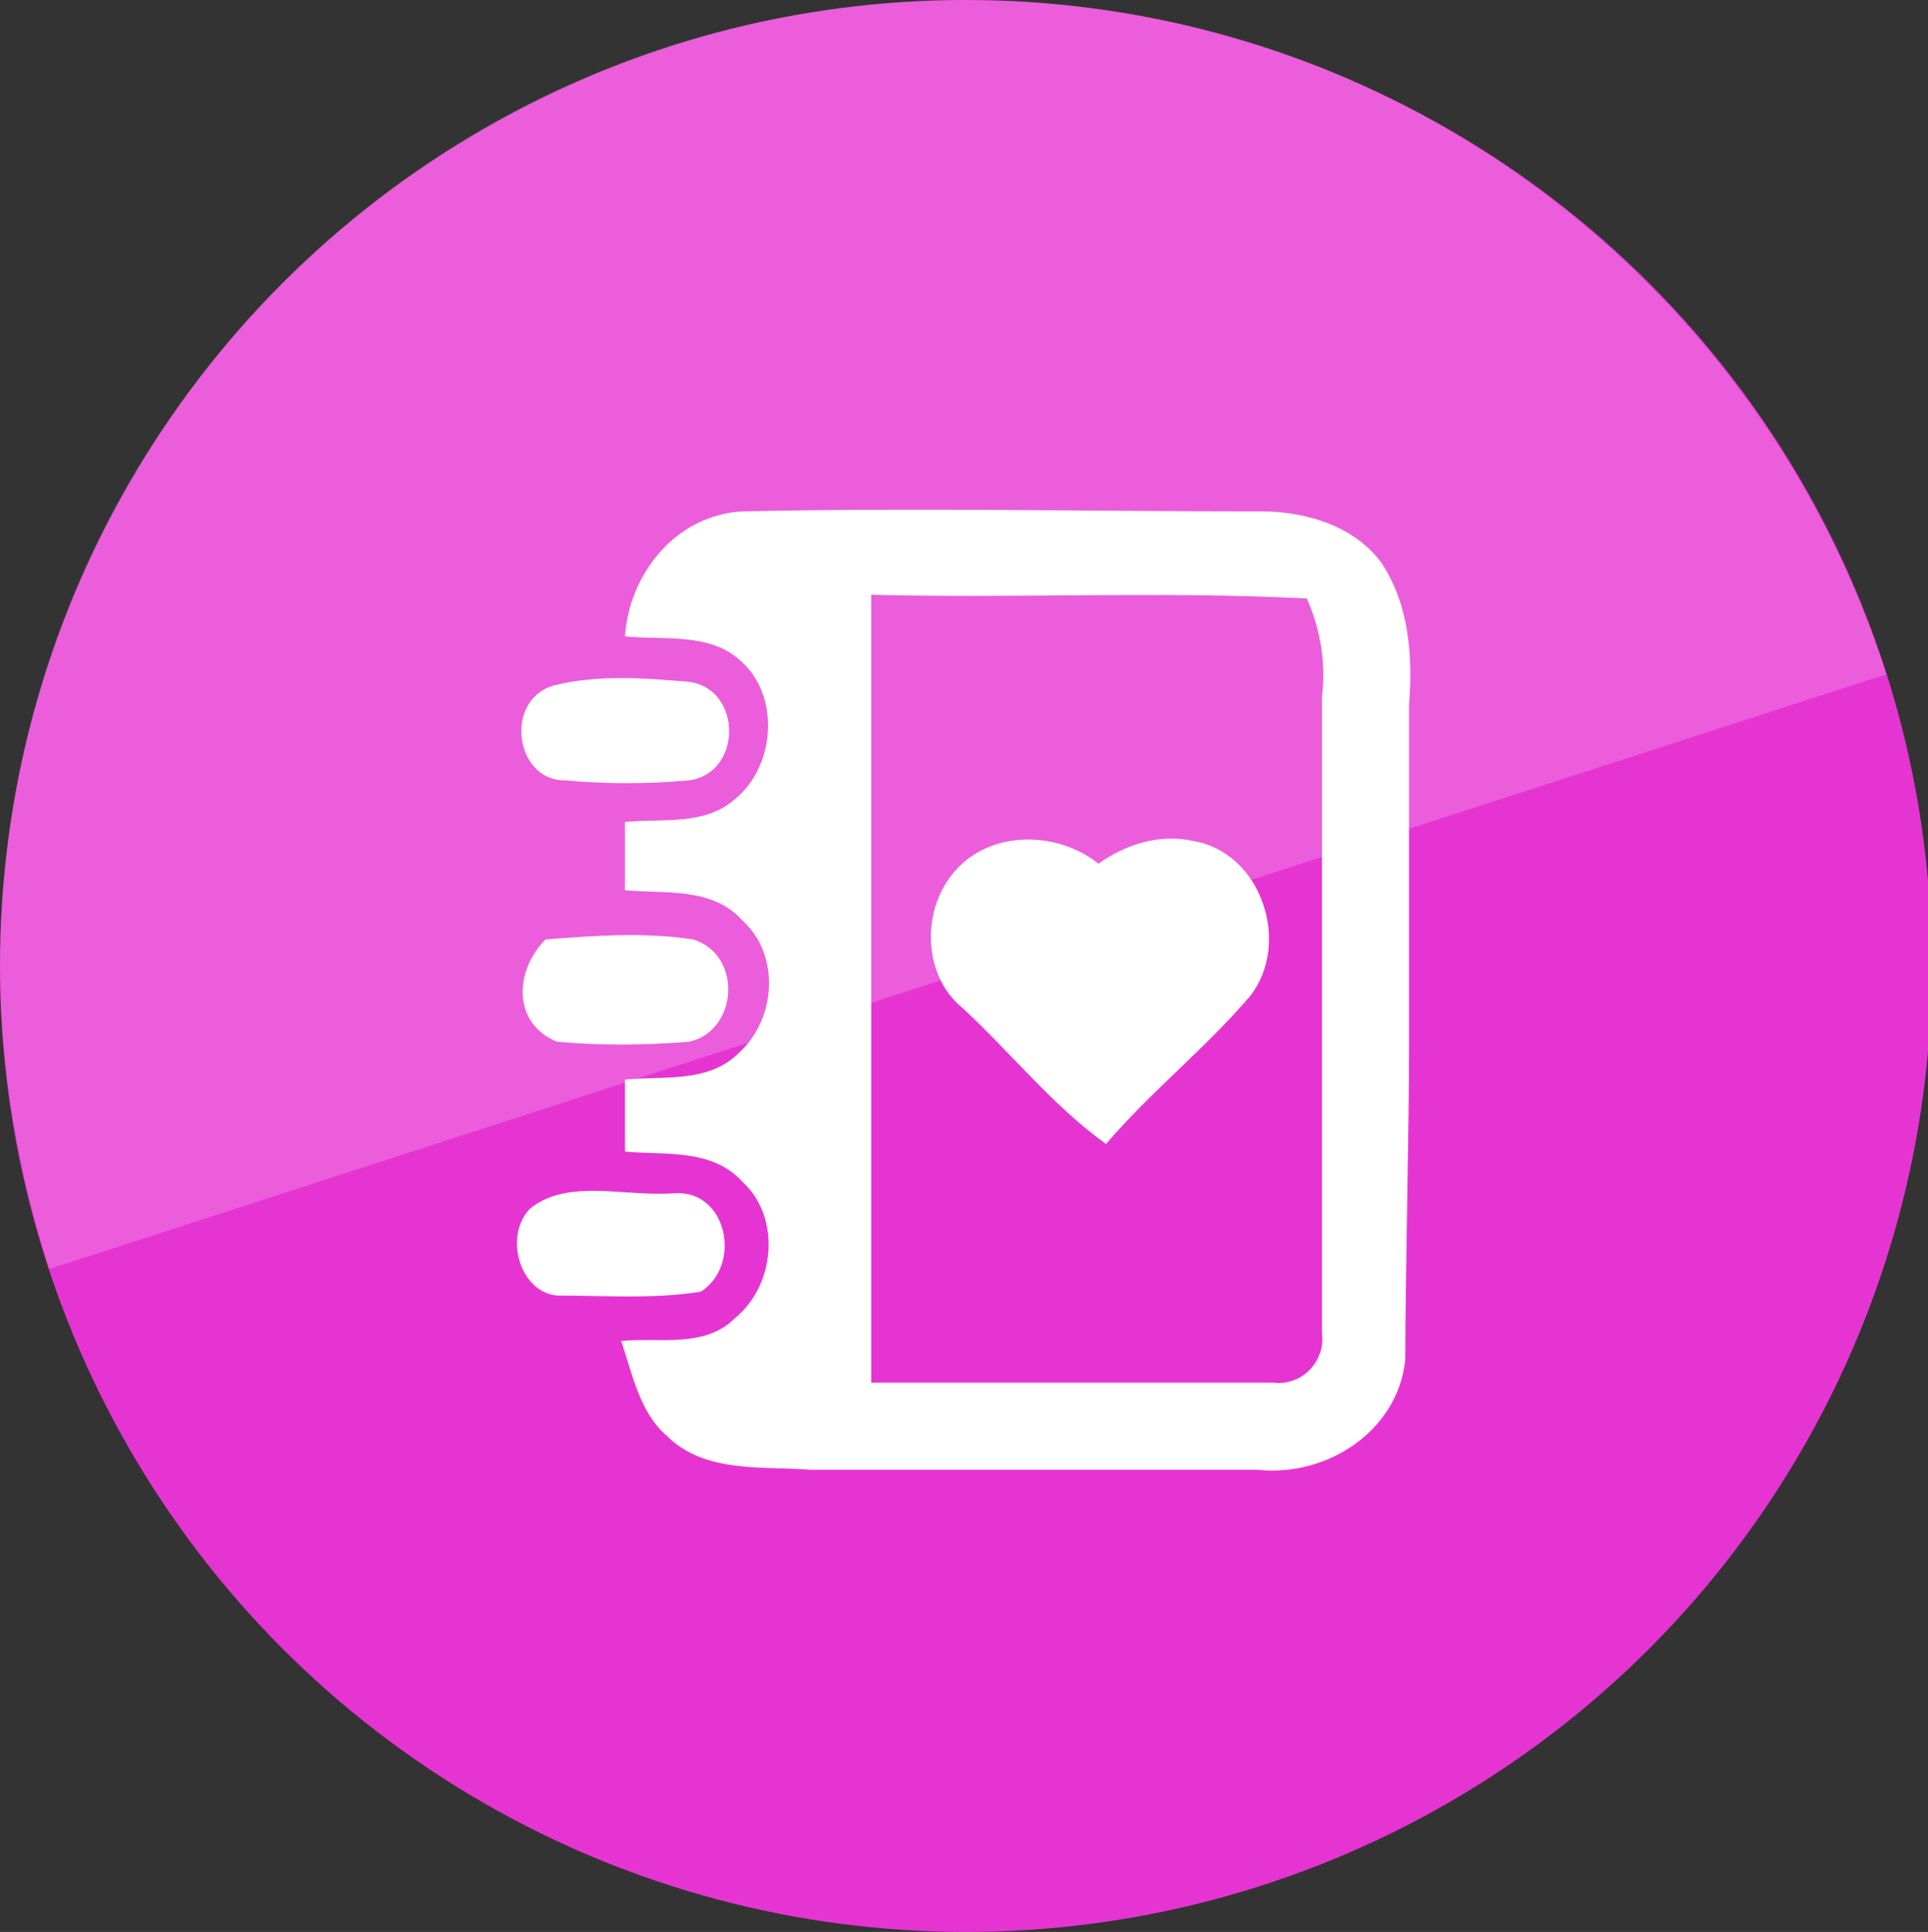
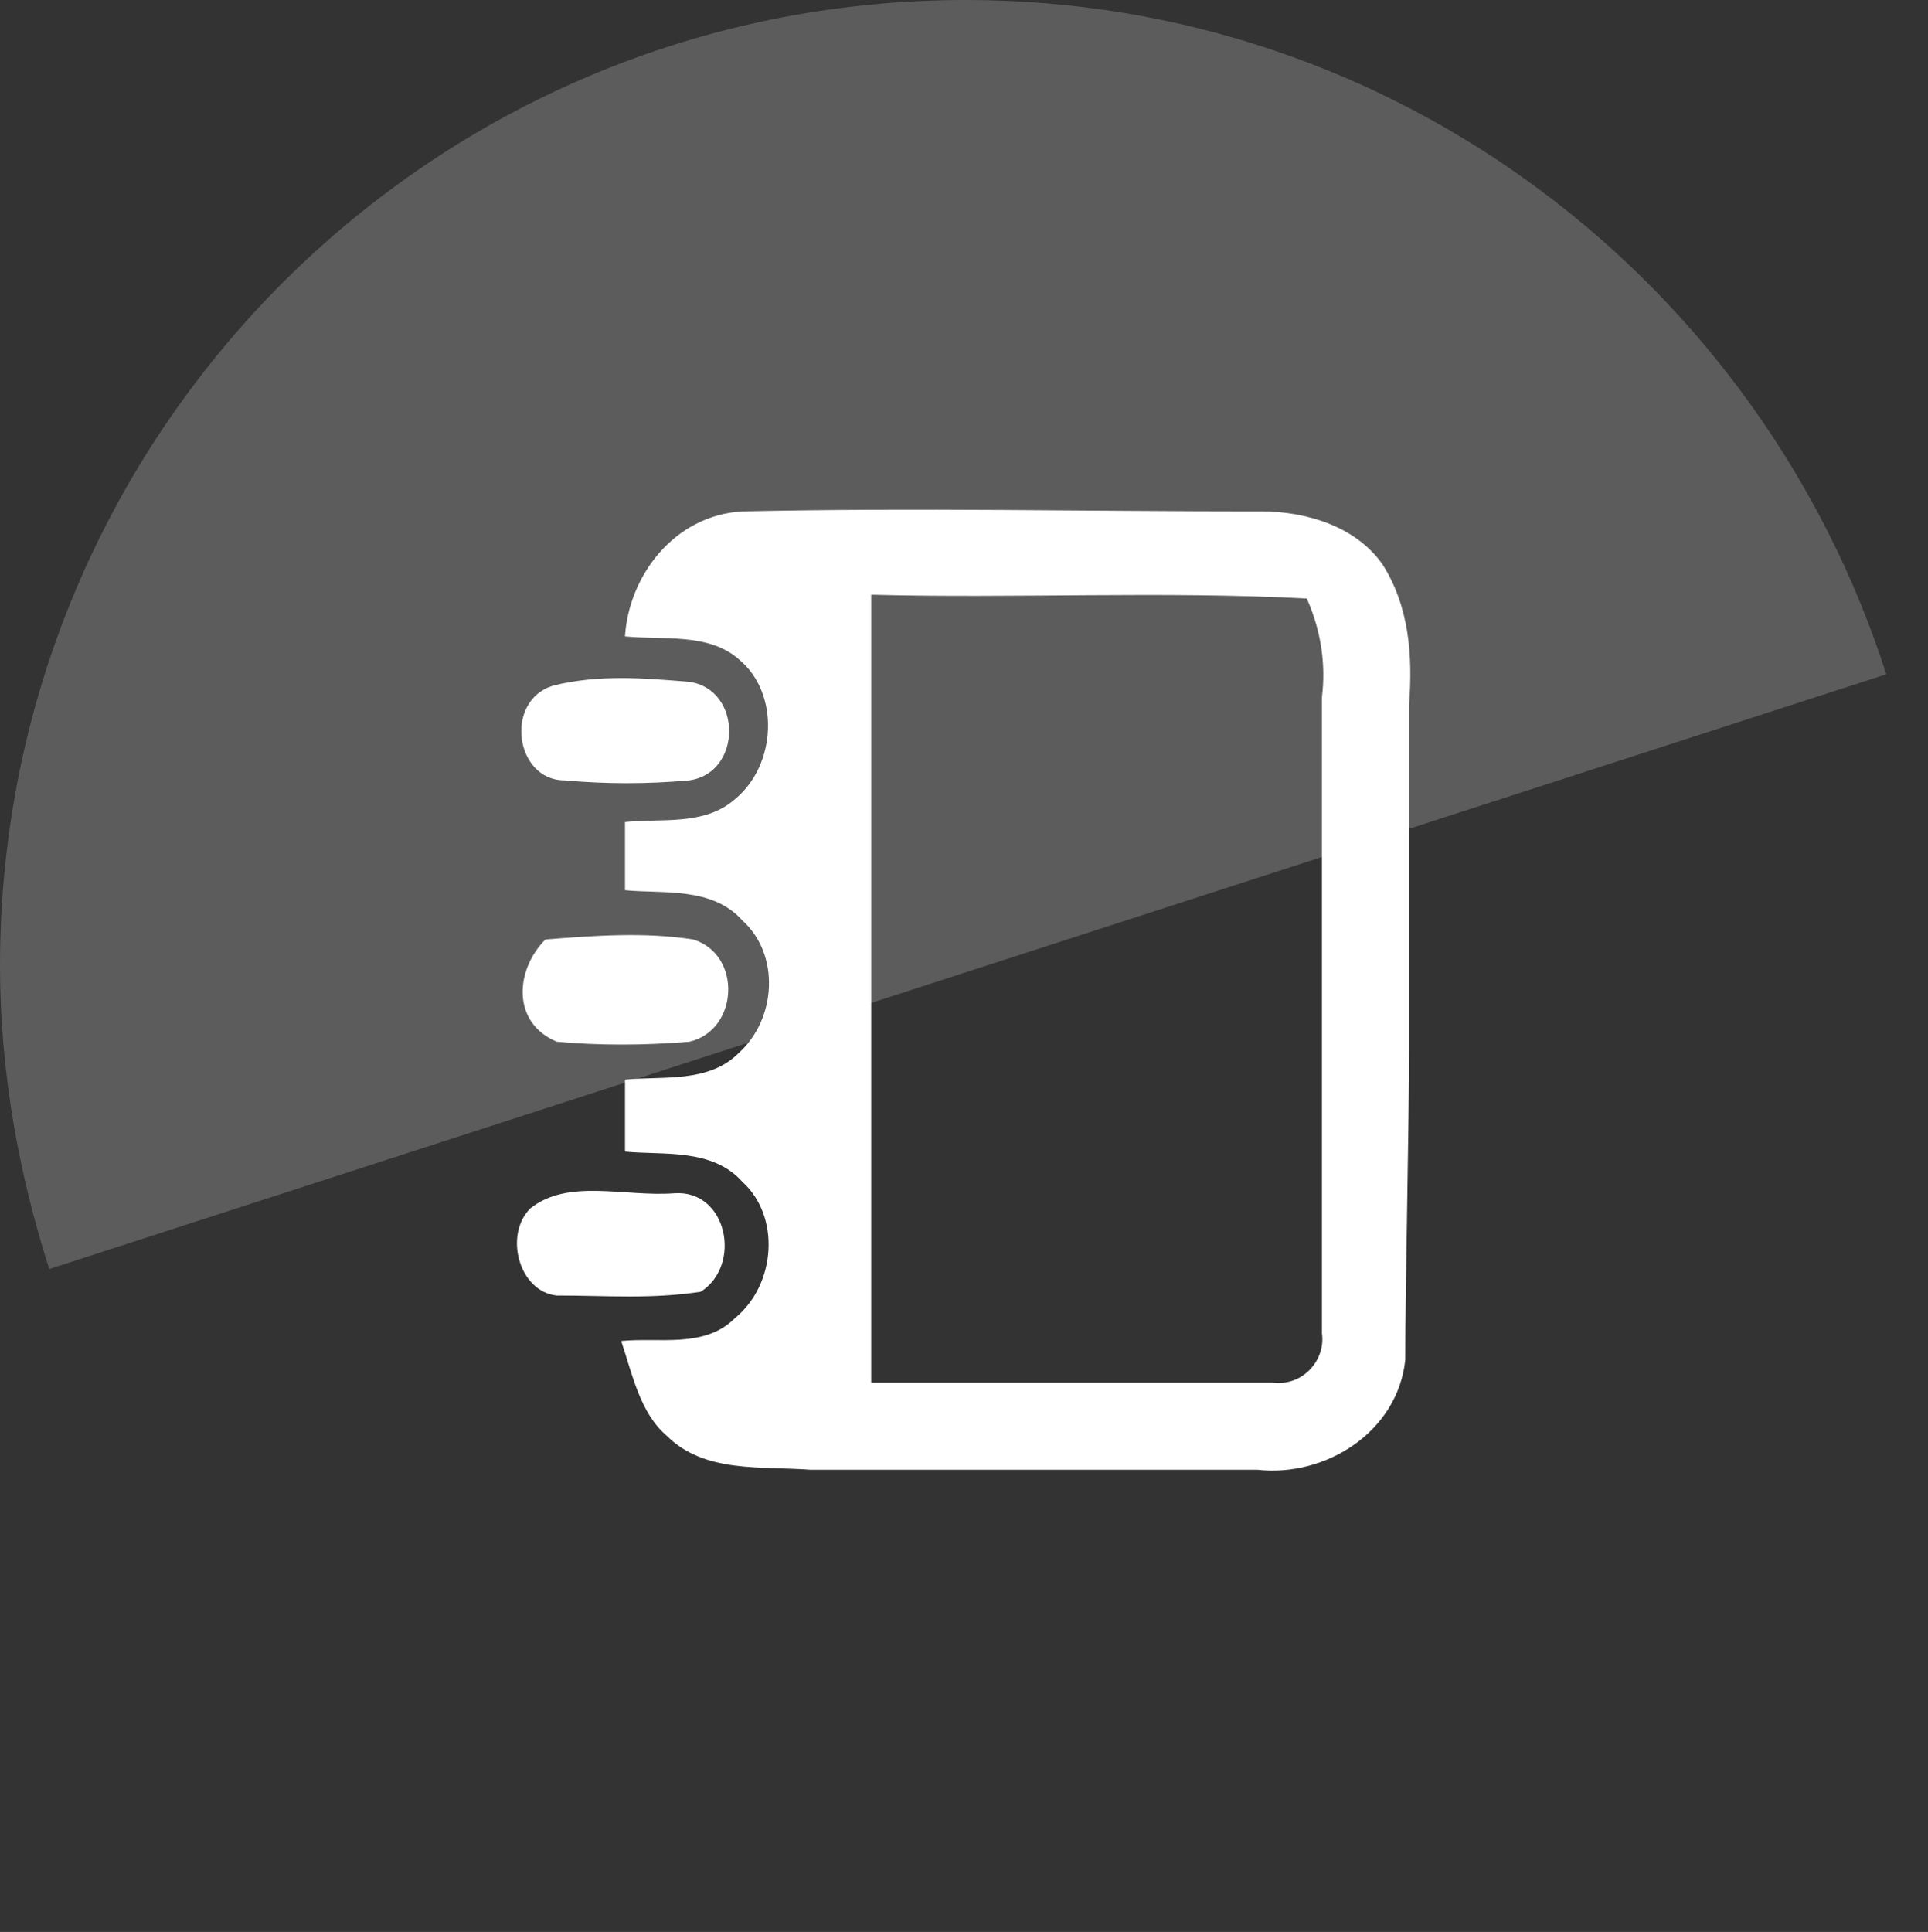
<svg xmlns="http://www.w3.org/2000/svg" version="1.1" id="object" x="0px" y="0px" viewBox="0 0 50.9 51" style="enable-background:new 0 0 50.9 51;" xml:space="preserve">
  <rect x="0" y="0" width="50.9" height="51" fill="#333333" stroke="none" />
  <style type="text/css">
	.st0{fill:#E634D2;}
	.st1{fill:#FFFFFF;}
	.st2{opacity:0.2;fill:#FFFFFF;enable-background:new    ;}
</style>
  <g>
-     <circle class="st0" cx="25.5" cy="25.5" r="25.5" />
    <path class="st1" d="M14.6,18.1c1.2-0.3,2.4-0.2,3.6-0.1c1.4,0.2,1.4,2.4,0,2.6c-1.1,0.1-2.2,0.1-3.3,0   C13.6,20.6,13.3,18.5,14.6,18.1z" />
-     <path class="st1" d="M25.4,22.8c1-0.9,2.6-0.8,3.6,0c0.7-0.5,1.6-0.8,2.5-0.6c1.8,0.3,2.6,2.7,1.5,4.1c-1.2,1.4-2.6,2.5-3.8,3.9   c-1.4-1-2.5-2.4-3.8-3.6C24.3,25.7,24.3,23.8,25.4,22.8z" />
    <path class="st1" d="M14.4,24.8c1.3-0.1,2.6-0.2,3.9,0c1.3,0.4,1.2,2.4-0.1,2.7c-1.2,0.1-2.4,0.1-3.5,0   C13.5,27,13.6,25.6,14.4,24.8z" />
    <path class="st1" d="M14,31.9c1-0.8,2.5-0.3,3.8-0.4c1.4-0.1,1.8,1.9,0.7,2.6c-1.3,0.2-2.5,0.1-3.8,0.1   C13.7,34.1,13.3,32.6,14,31.9z" />
    <path class="st2" d="M49.8,17.8C46.5,7.5,36.9,0,25.5,0C11.4,0,0,11.4,0,25.5c0,2.8,0.5,5.5,1.3,8L49.8,17.8z" />
    <path class="st1" d="M37.2,18.6c0.1-1.3,0-2.6-0.7-3.7c-0.7-1-2-1.4-3.2-1.4c-4.6,0-9.1-0.1-13.7,0c-1.8,0.1-3,1.7-3.1,3.3   c1,0.1,2.2-0.1,3,0.6c1.1,0.9,1,2.8-0.1,3.7c-0.8,0.7-1.9,0.5-2.9,0.6c0,0.6,0,1.2,0,1.8c1,0.1,2.3-0.1,3.1,0.8   c1,0.9,0.9,2.6-0.1,3.5c-0.8,0.8-2,0.6-3,0.7c0,0.6,0,1.2,0,1.9c1,0.1,2.3-0.1,3.1,0.8c1,0.9,0.9,2.7-0.2,3.6c-0.8,0.8-2,0.5-3,0.6   c0.3,0.9,0.5,1.9,1.2,2.5c1,1,2.5,0.8,3.8,0.9h11.8c1.8,0.2,3.7-1,3.9-2.9c0-2,0.1-6.1,0.1-8.2v-4.8L37.2,18.6z M34.9,18.4   c0,5.6,0,11.2,0,16.8c0.1,0.7-0.5,1.4-1.3,1.3c-3.5,0-7,0-10.6,0c0-6.9,0-13.9,0-20.8c3.8,0.1,7.7-0.1,11.5,0.1   C34.9,16.7,35,17.6,34.9,18.4z" />
  </g>
</svg>